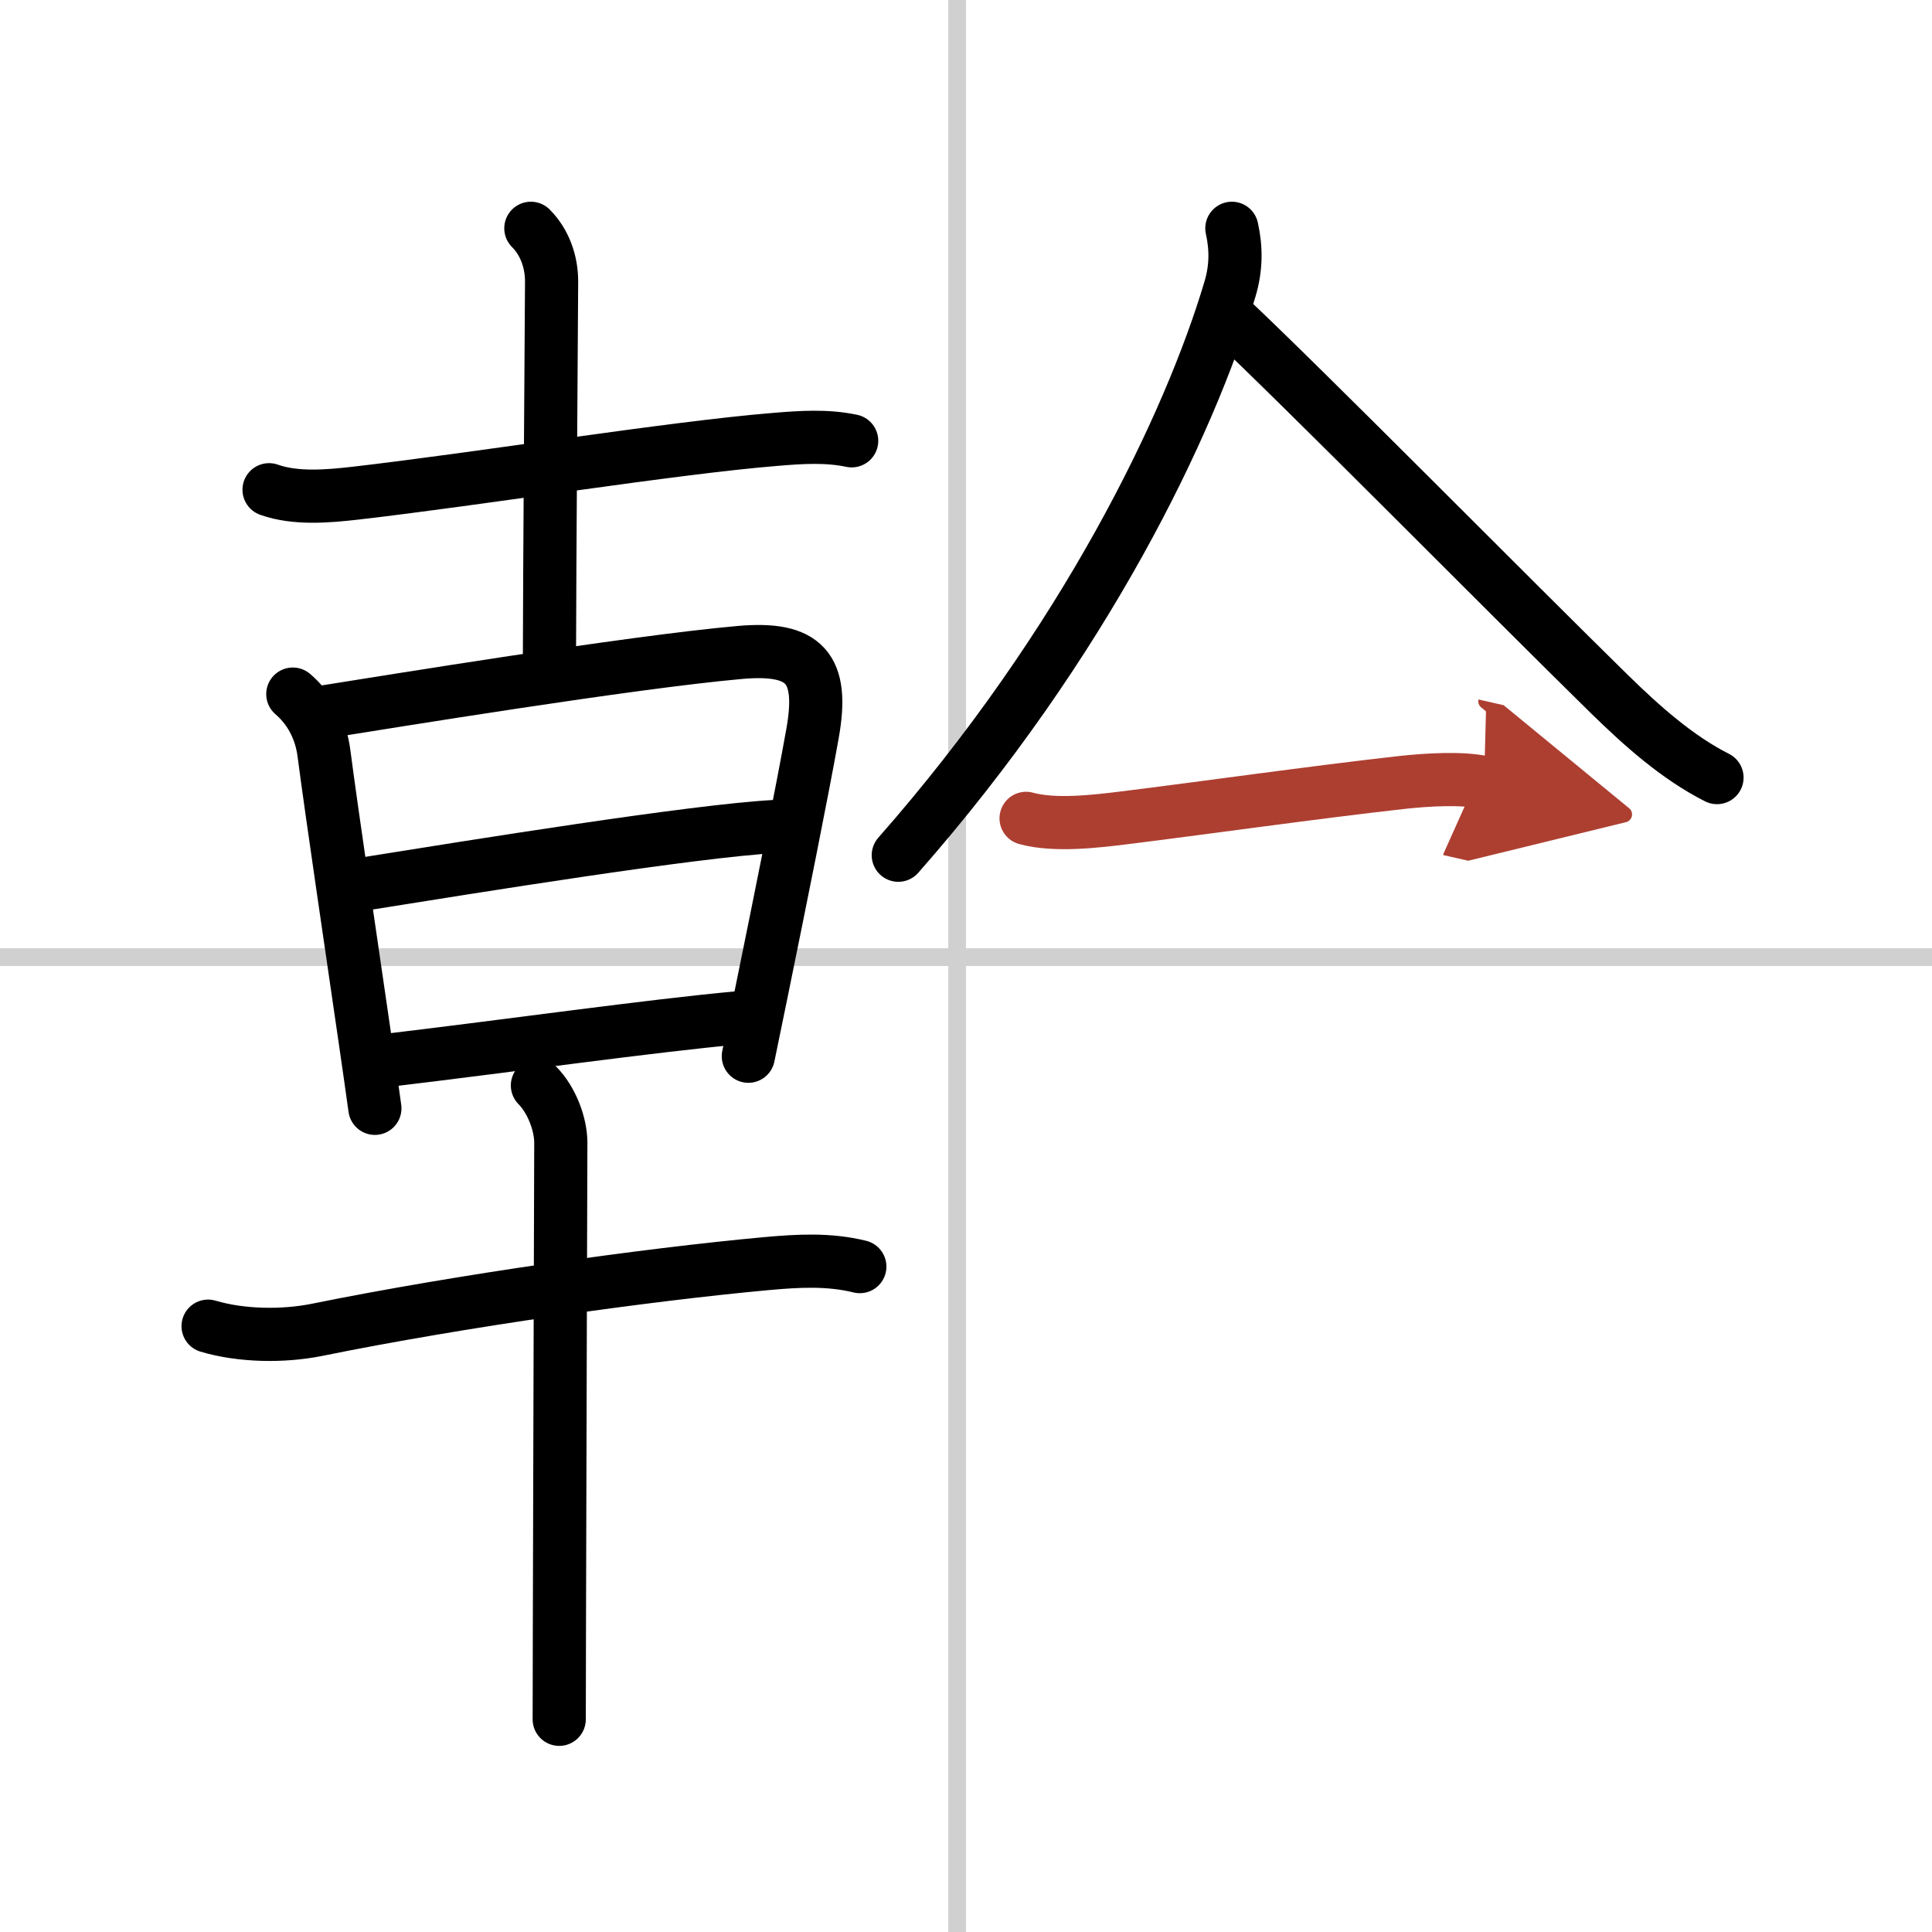
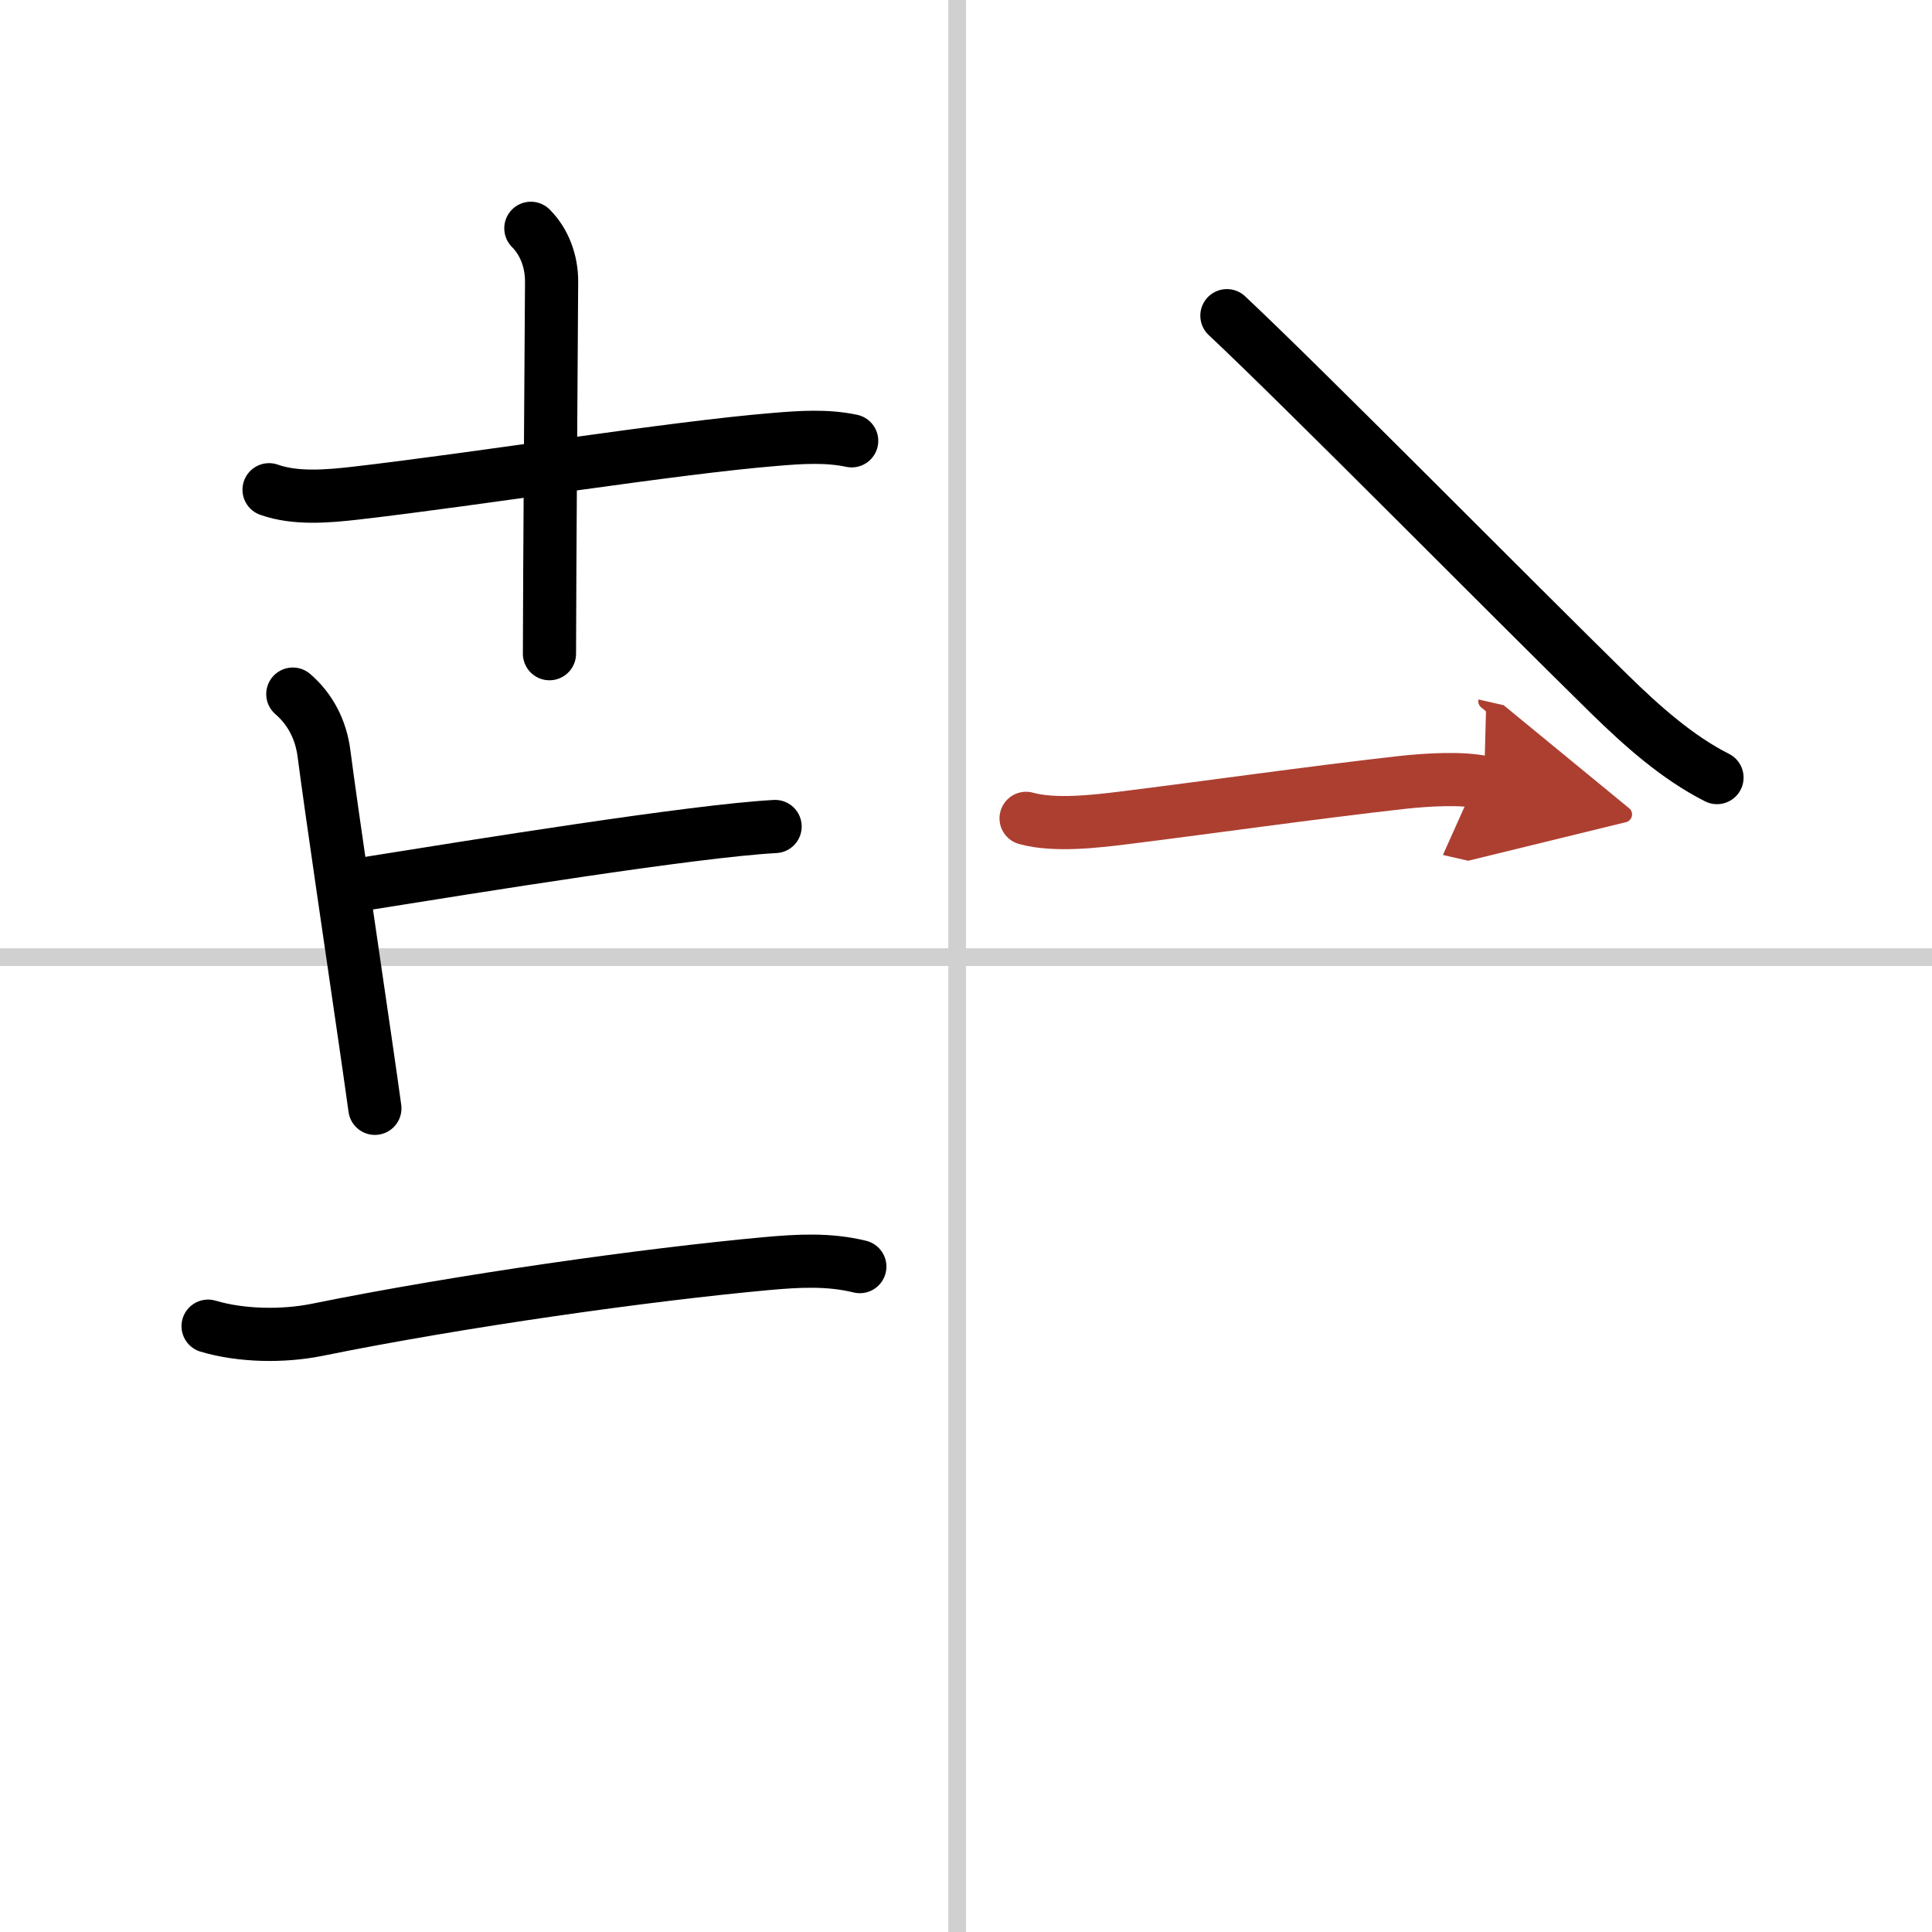
<svg xmlns="http://www.w3.org/2000/svg" width="400" height="400" viewBox="0 0 109 109">
  <defs>
    <marker id="a" markerWidth="4" orient="auto" refX="1" refY="5" viewBox="0 0 10 10">
      <polyline points="0 0 10 5 0 10 1 5" fill="#ad3f31" stroke="#ad3f31" />
    </marker>
  </defs>
  <g fill="none" stroke="#000" stroke-linecap="round" stroke-linejoin="round" stroke-width="3">
    <rect width="100%" height="100%" fill="#fff" stroke="#fff" />
    <line x1="54" x2="54" y2="109" stroke="#d0d0d0" stroke-width="1" />
    <line x2="109" y1="54" y2="54" stroke="#d0d0d0" stroke-width="1" />
    <path d="m15.18 27.63c1.49 0.53 3.31 0.37 4.82 0.2 7.13-0.82 17.87-2.56 23.74-3.04 1.44-0.12 2.89-0.22 4.31 0.08" />
    <path d="m29.95 12.88c0.77 0.77 1.17 1.87 1.17 2.99 0 0.48-0.12 17.5-0.12 21.01" />
    <path d="m16.52 39.16c0.98 0.84 1.59 2.01 1.76 3.36 0.46 3.52 1.56 10.9 2.33 16.22 0.21 1.46 0.4 2.76 0.54 3.79" />
-     <path d="m18.33 40.16c3.42-0.54 17.21-2.8 23.42-3.35 3.64-0.32 4.76 0.86 4.09 4.58-0.59 3.31-1.82 9.41-2.86 14.5-0.27 1.32-0.53 2.58-0.76 3.7" />
    <path d="m20.49 49.88c6.26-1 18.64-3 23.24-3.25" />
-     <path d="m21.95 59.81c6.8-0.81 14.8-1.94 19.73-2.39" />
    <path d="m11.74 74.82c1.88 0.56 4.23 0.59 6.13 0.21 8.12-1.65 18.62-3.12 25.38-3.74 1.78-0.16 3.51-0.26 5.26 0.17" />
-     <path d="m30.32 61.24c0.78 0.79 1.32 2.14 1.32 3.24 0 0.65-0.06 18.33-0.08 27.77 0 2.07-0.01 3.74-0.01 4.75" />
-     <path d="m69.5 12.88c0.25 1.12 0.25 2.25-0.11 3.44-2.26 7.6-8.15 19.93-18.71 31.93" />
    <path d="m69.22 17.81c4.32 4.05 16.05 15.93 21.59 21.36 1.81 1.77 3.82 3.57 6.06 4.7" />
    <path d="m57.89 46.17c1.61 0.45 3.99 0.16 5.46-0.02 4.23-0.52 10.77-1.45 15.79-2.01 1.39-0.15 3.36-0.27 4.59 0.01" marker-end="url(#a)" stroke="#ad3f31" />
  </g>
</svg>